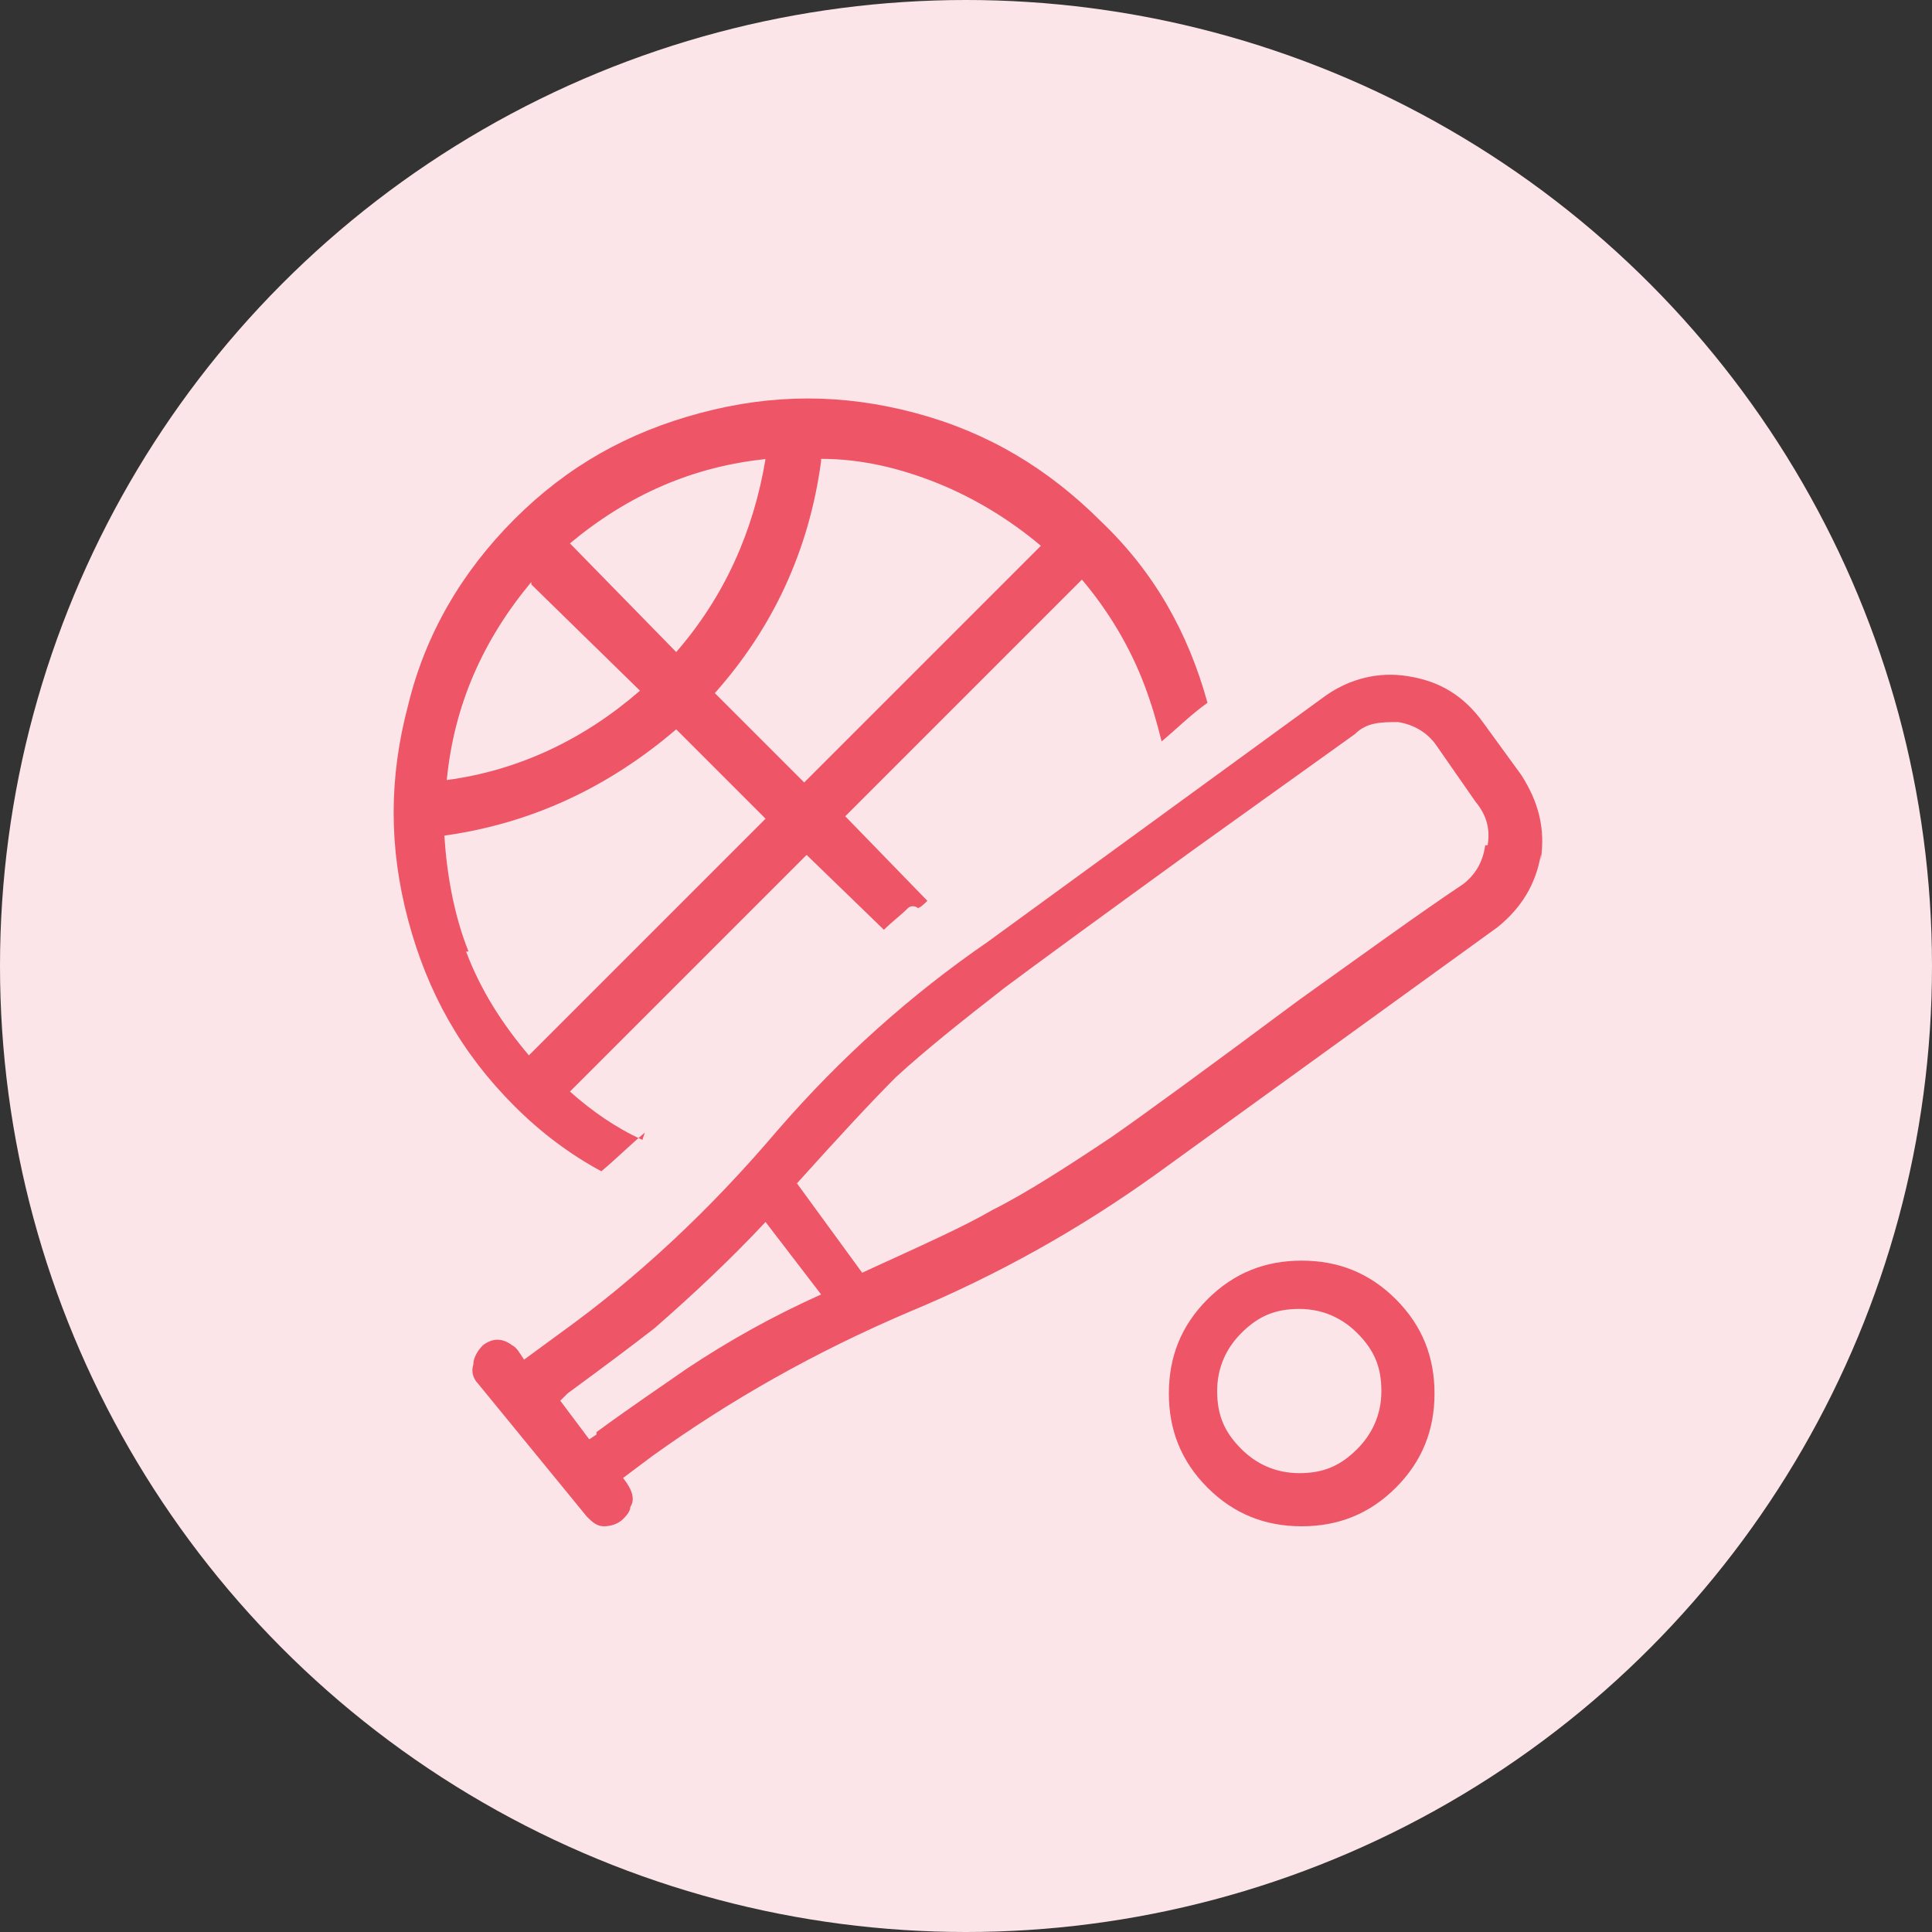
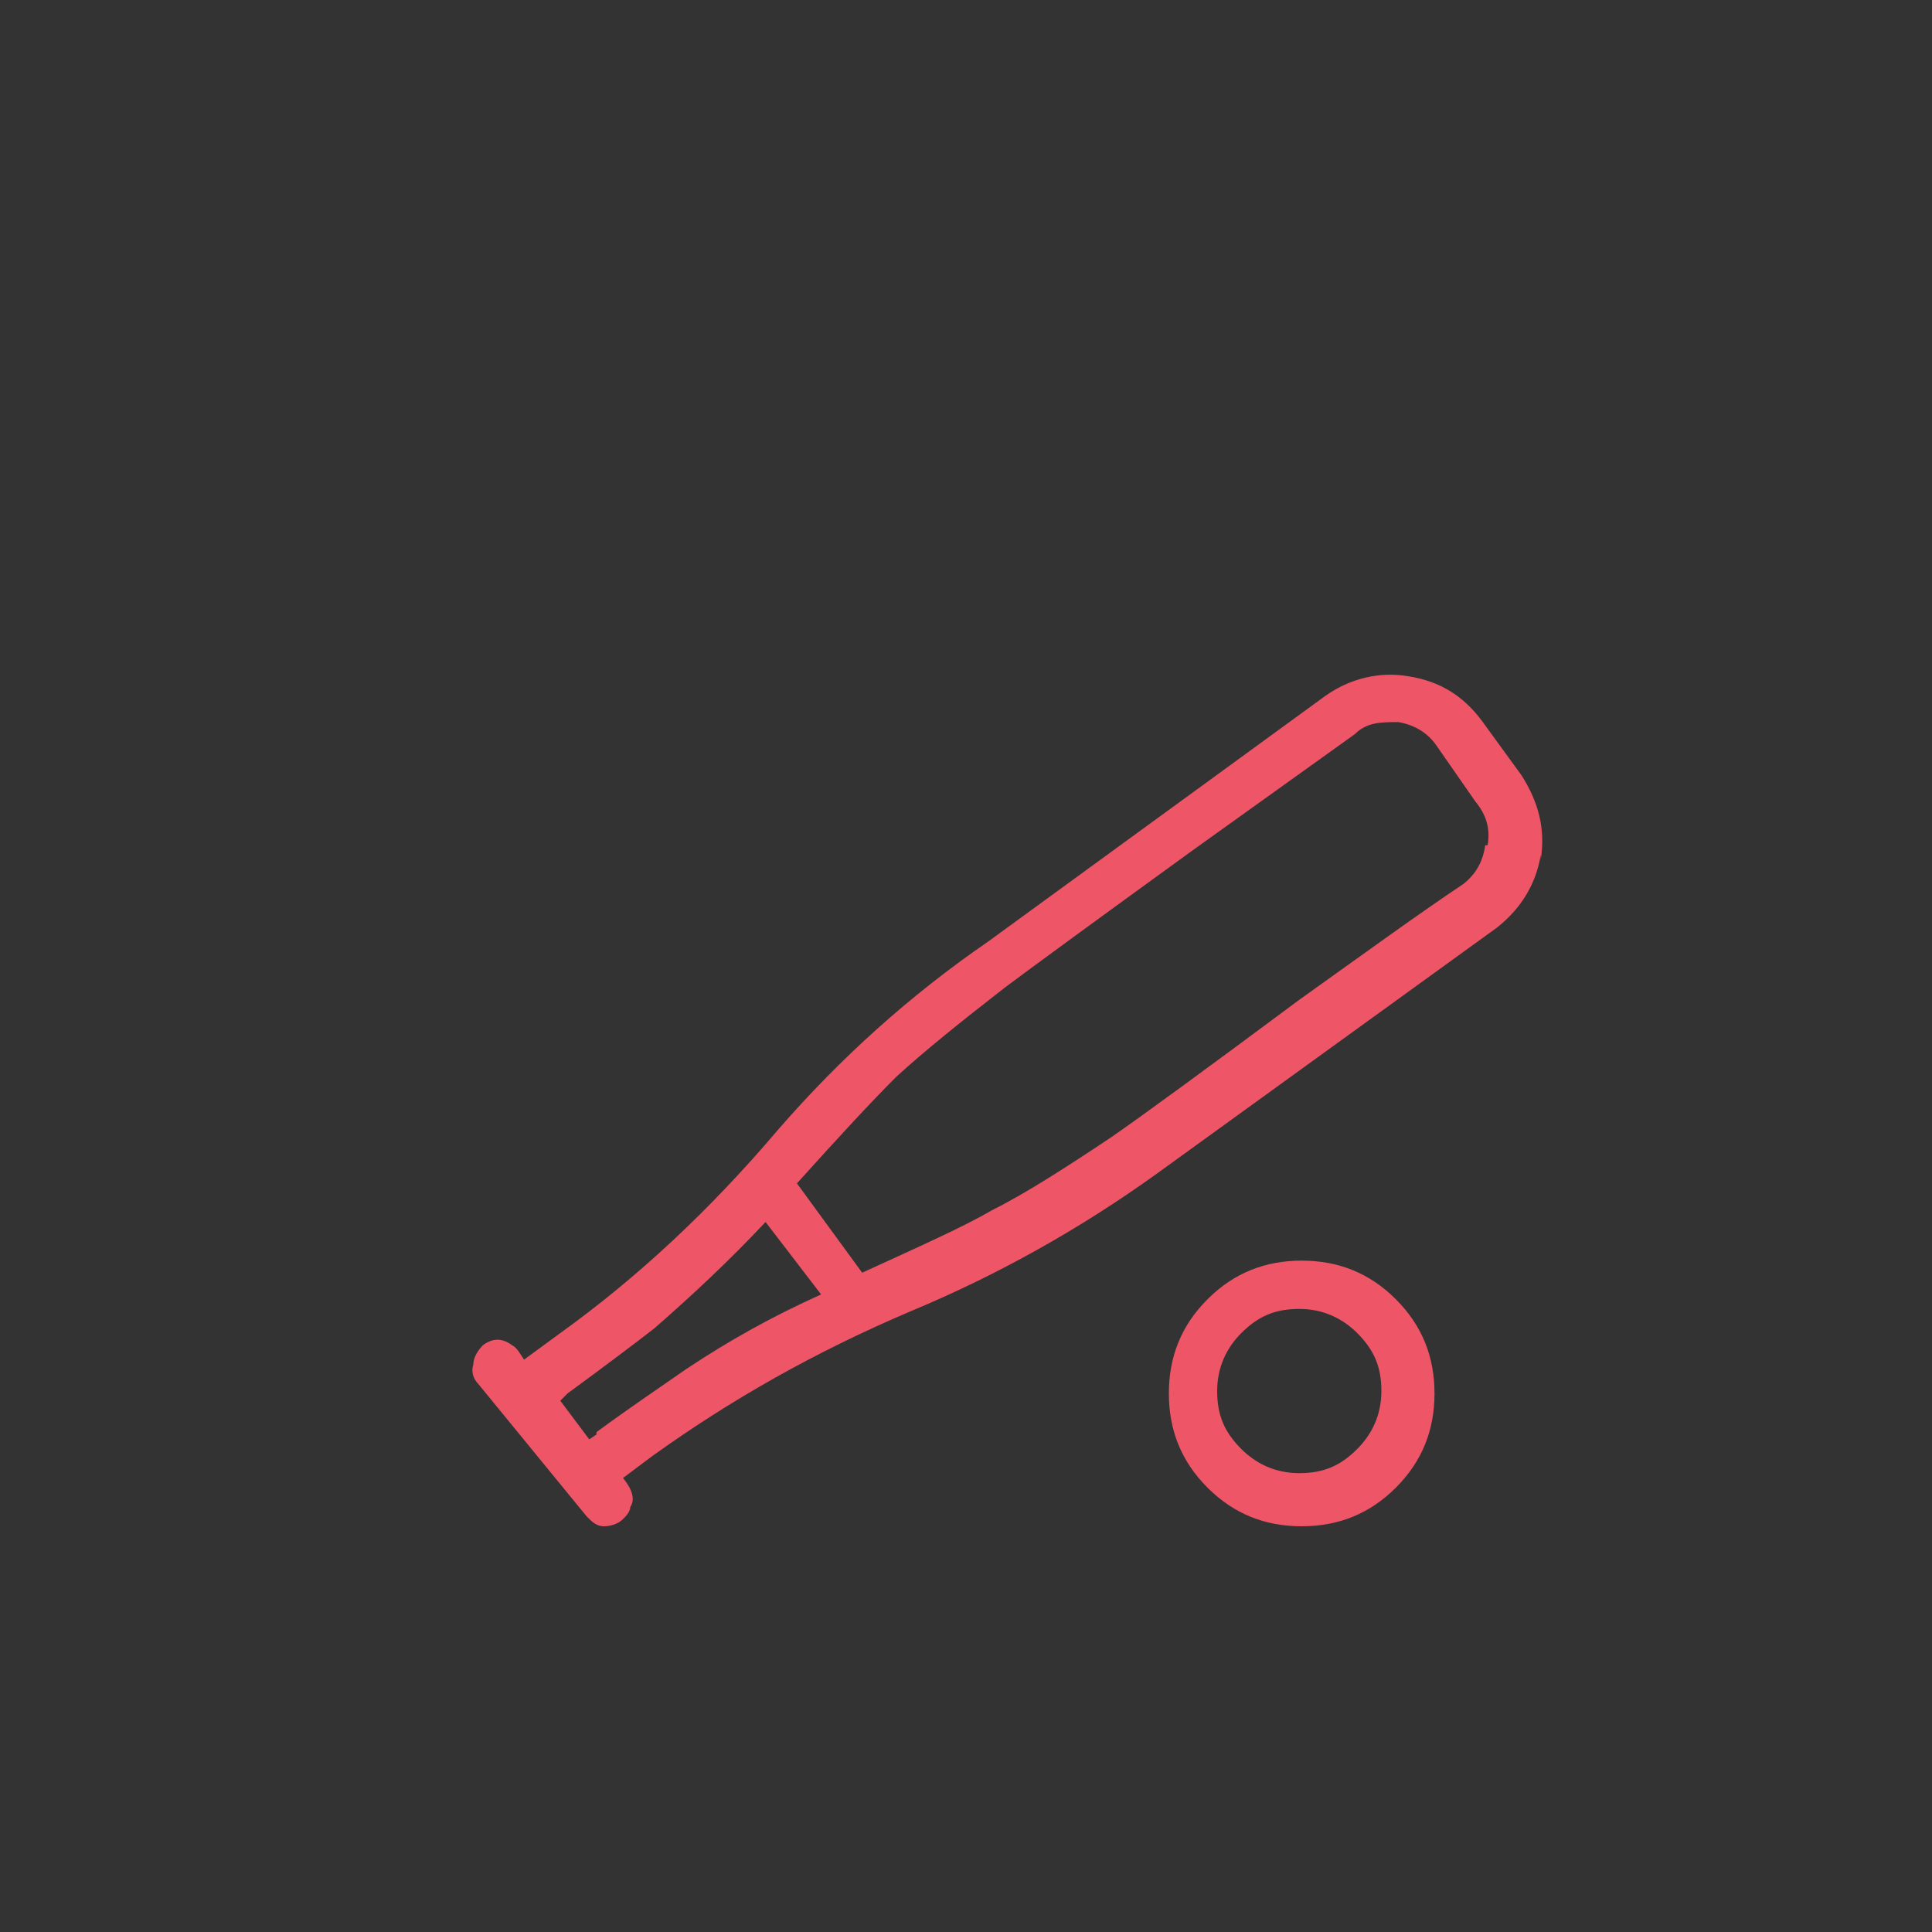
<svg xmlns="http://www.w3.org/2000/svg" version="1.1" viewBox="0 0 80 80">
  <rect x="0" y="0" width="80" height="80" fill="#333333" stroke="none" />
  <defs>
    <style> .cls-1 { fill: #fce5e8; } .cls-2 { fill: #ee5567; } </style>
  </defs>
  <g>
    <g id="Grafica">
-       <circle class="cls-1" cx="40" cy="40" r="40" />
      <g>
-         <path class="cls-2" d="M26.6,47.2c-1.1-.5-2.1-1.2-3-2l9.8-9.8,3.2,3.1c.3-.3.7-.6,1-.9.1-.1.3-.1.4,0,.1,0,.3-.2.4-.3l-3.4-3.5,9.8-9.8c1.1,1.3,2,2.8,2.6,4.4.3.8.5,1.5.7,2.3.6-.5,1.2-1.1,1.9-1.6-.8-2.9-2.2-5.4-4.4-7.5-2.2-2.2-4.7-3.7-7.7-4.5-3-.8-5.9-.8-8.9,0-3,.8-5.5,2.2-7.7,4.4-2.2,2.2-3.7,4.8-4.4,7.7-.8,3-.8,5.9,0,8.9.8,3,2.2,5.5,4.4,7.7,1.1,1.1,2.3,2,3.6,2.7.6-.5,1.2-1.1,1.8-1.6ZM34,19h0c1.7,0,3.3.4,4.8,1,1.5.6,3,1.5,4.3,2.6l-9.8,9.8-3.7-3.7c2.4-2.7,3.9-5.9,4.4-9.6ZM31.7,19c-.5,3-1.7,5.7-3.7,8l-4.4-4.5c2.4-2,5.1-3.2,8.2-3.5ZM22,24.2l4.5,4.4c-2.3,2-5,3.3-8,3.7.3-3.1,1.5-5.8,3.5-8.2ZM19.4,39.4c-.6-1.5-.9-3.2-1-4.8h0c3.6-.5,6.8-2,9.6-4.4l3.7,3.7-9.8,9.8c-1.1-1.3-2-2.7-2.6-4.3Z" />
        <path class="cls-2" d="M63.8,35.4c-.2,1.2-.8,2.2-1.8,3l-14.1,10.2c-3.2,2.3-6.6,4.2-10.2,5.7-4,1.7-7.5,3.7-10.7,6l-1.2.9c.4.5.5.9.3,1.2,0,.2-.2.4-.3.5-.2.2-.5.3-.8.3-.3,0-.5-.2-.7-.4l-4.5-5.5c-.2-.2-.3-.5-.2-.8,0-.3.2-.6.4-.8.4-.3.8-.3,1.2,0,.2.1.3.3.5.6h0l1.5-1.1c3.2-2.3,6.2-5.1,9-8.4,2.6-3,5.5-5.6,8.7-7.8l14-10.2c1-.7,2.2-1,3.4-.8,1.3.2,2.3.8,3.1,1.9l1.6,2.2c.7,1.1,1,2.2.8,3.5ZM24.7,59.3c1.5-1.1,2.7-1.9,3.7-2.6,1.8-1.2,3.6-2.2,5.6-3.1l-2.3-3c-1.5,1.6-3,3-4.6,4.4-.9.7-2.1,1.6-3.6,2.7l-.3.3,1.2,1.6.3-.2ZM61.6,35c.1-.6,0-1.2-.5-1.8l-1.6-2.3c-.4-.6-1-.9-1.6-1-.7,0-1.3,0-1.8.5l-6.7,4.8c-4,2.9-6.6,4.8-7.8,5.7-1.8,1.4-3.3,2.6-4.5,3.7-1,1-2.3,2.4-4.1,4.4l2.7,3.7c2.4-1.1,4.2-1.9,5.4-2.6,1.4-.7,3.1-1.8,4.9-3,1.3-.9,3.9-2.8,7.8-5.7,2.8-2,5-3.6,6.8-4.8.5-.4.8-.9.9-1.6ZM57.8,53.8c1.1,1.1,1.6,2.4,1.6,3.9s-.5,2.8-1.6,3.9c-1.1,1.1-2.4,1.6-3.9,1.6s-2.8-.5-3.9-1.6c-1.1-1.1-1.6-2.4-1.6-3.9s.5-2.8,1.6-3.9c1.1-1.1,2.4-1.6,3.9-1.6s2.8.5,3.9,1.6ZM56.2,60c.6-.6,1-1.4,1-2.4s-.3-1.7-1-2.4c-.6-.6-1.4-1-2.4-1s-1.7.3-2.4,1c-.6.6-1,1.4-1,2.4s.3,1.7,1,2.4c.6.6,1.4,1,2.4,1s1.7-.3,2.4-1Z" />
      </g>
    </g>
  </g>
</svg>